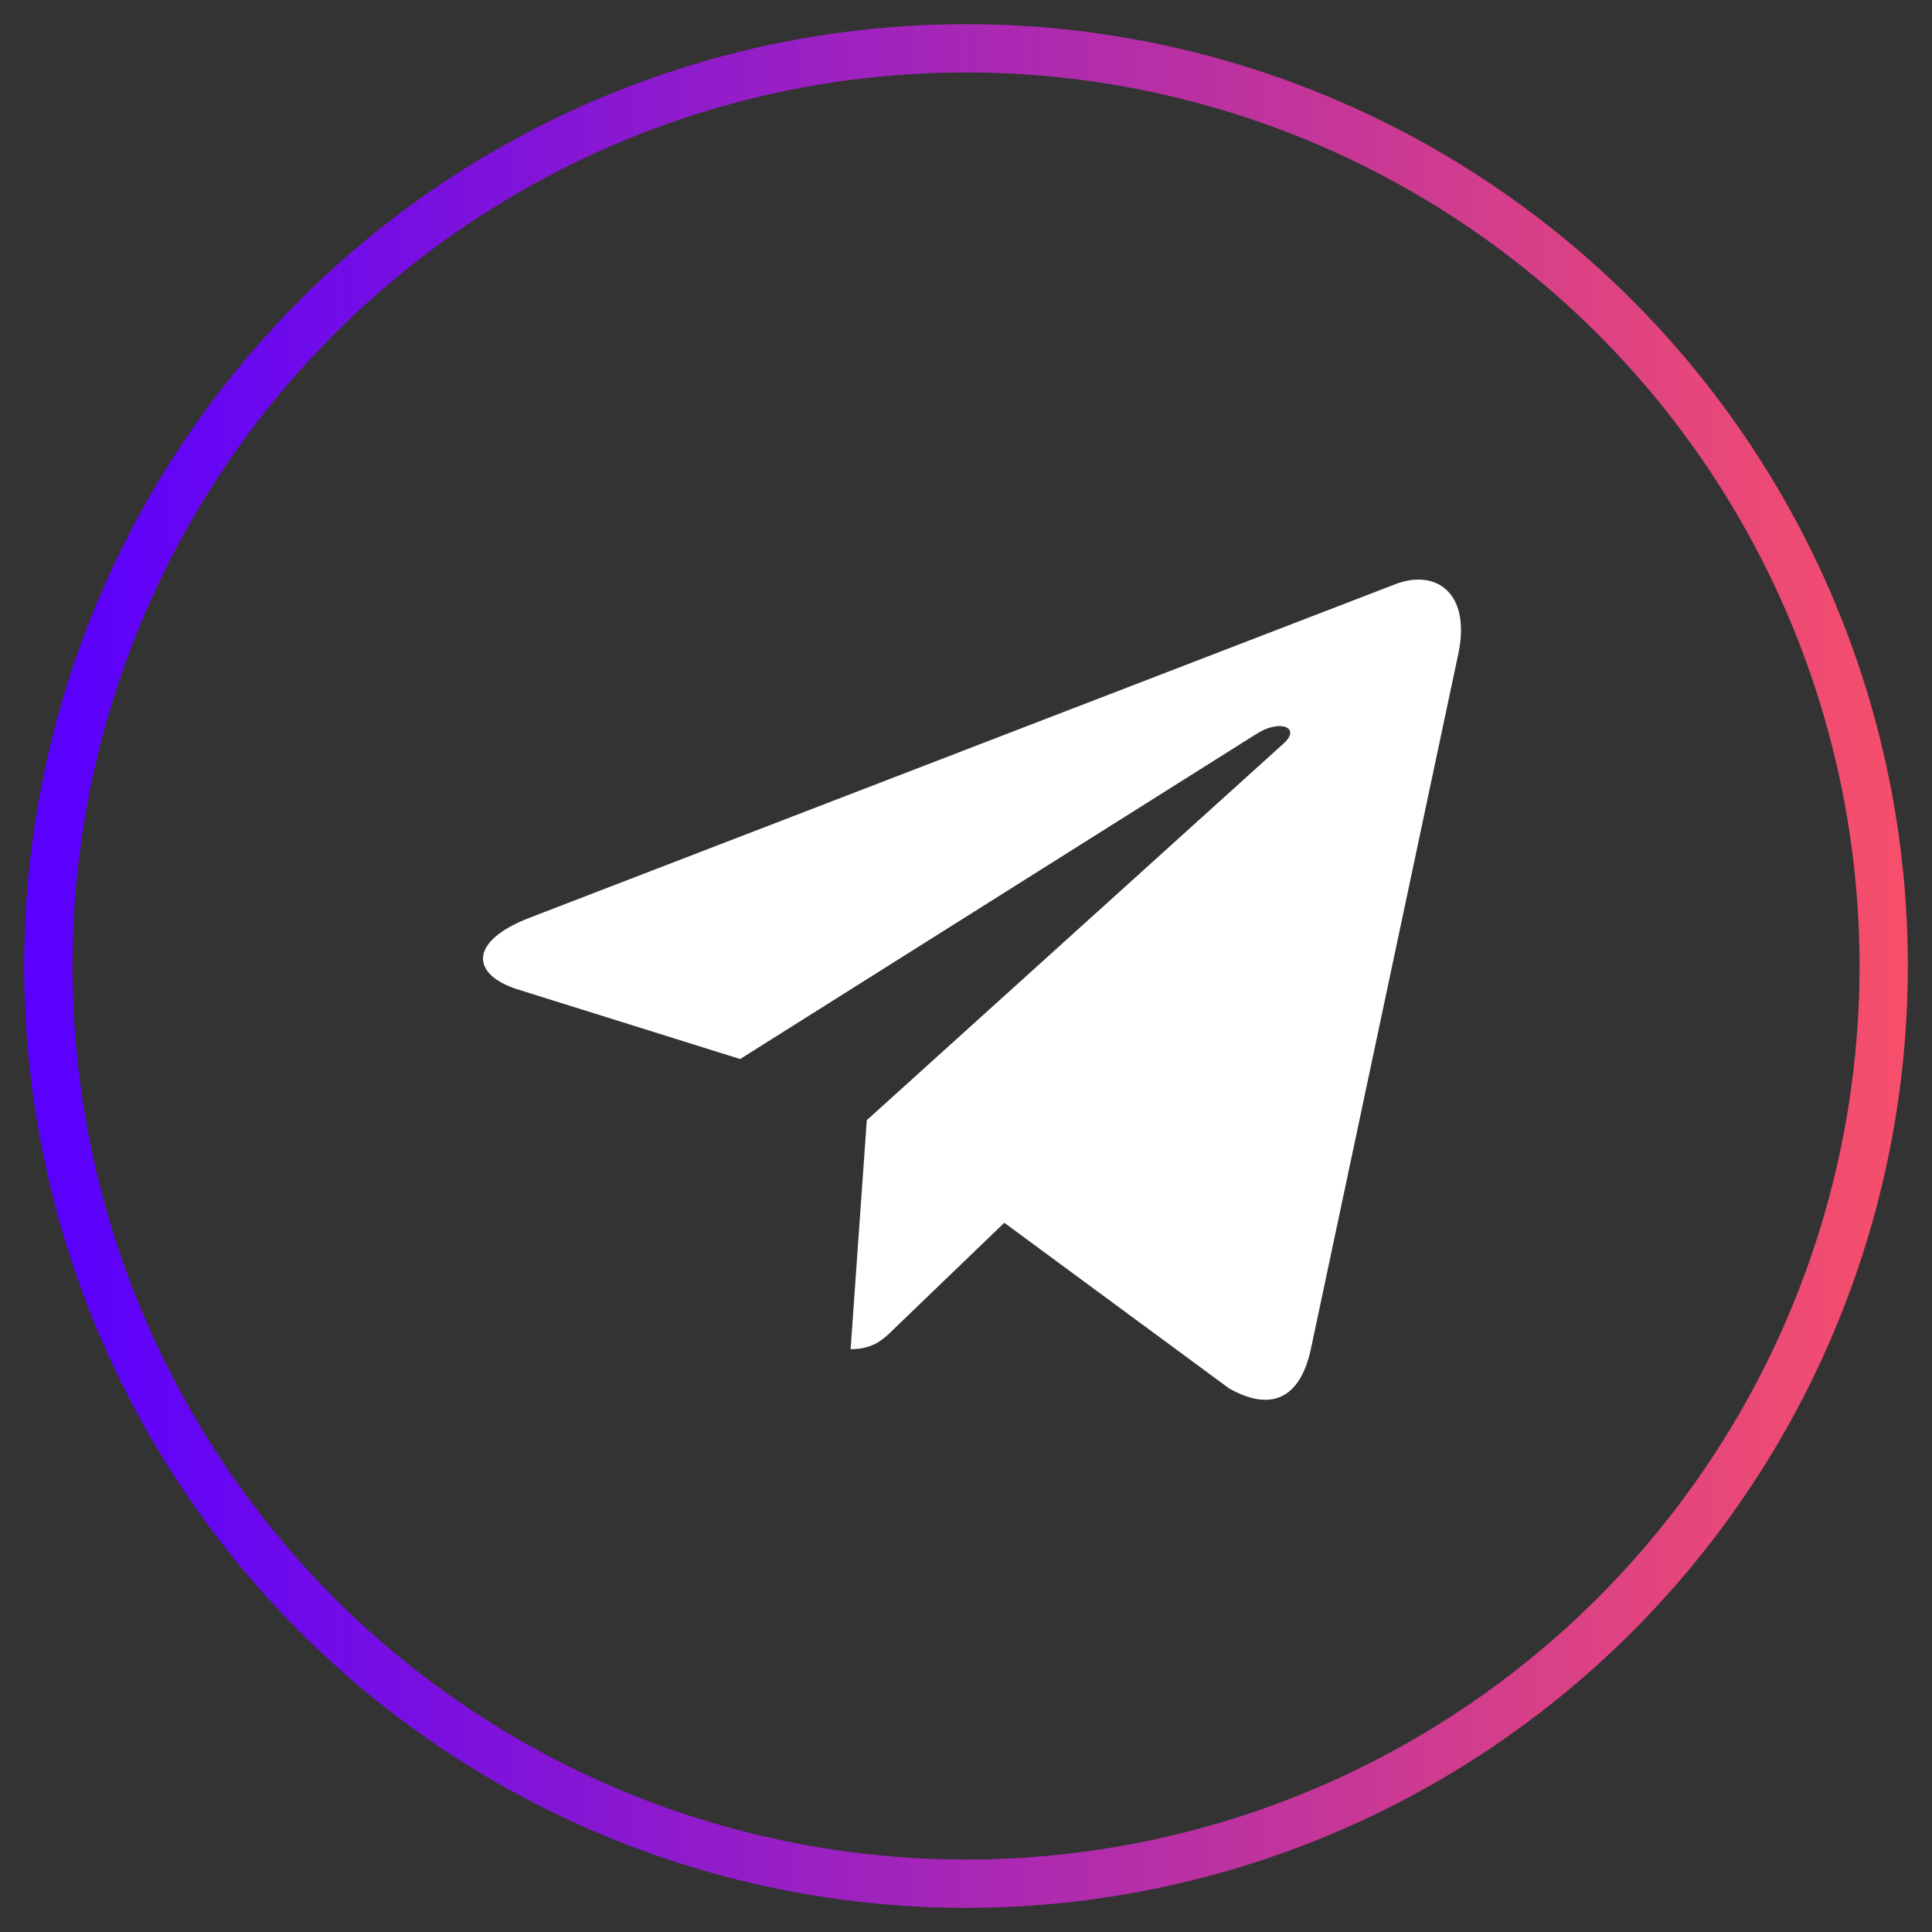
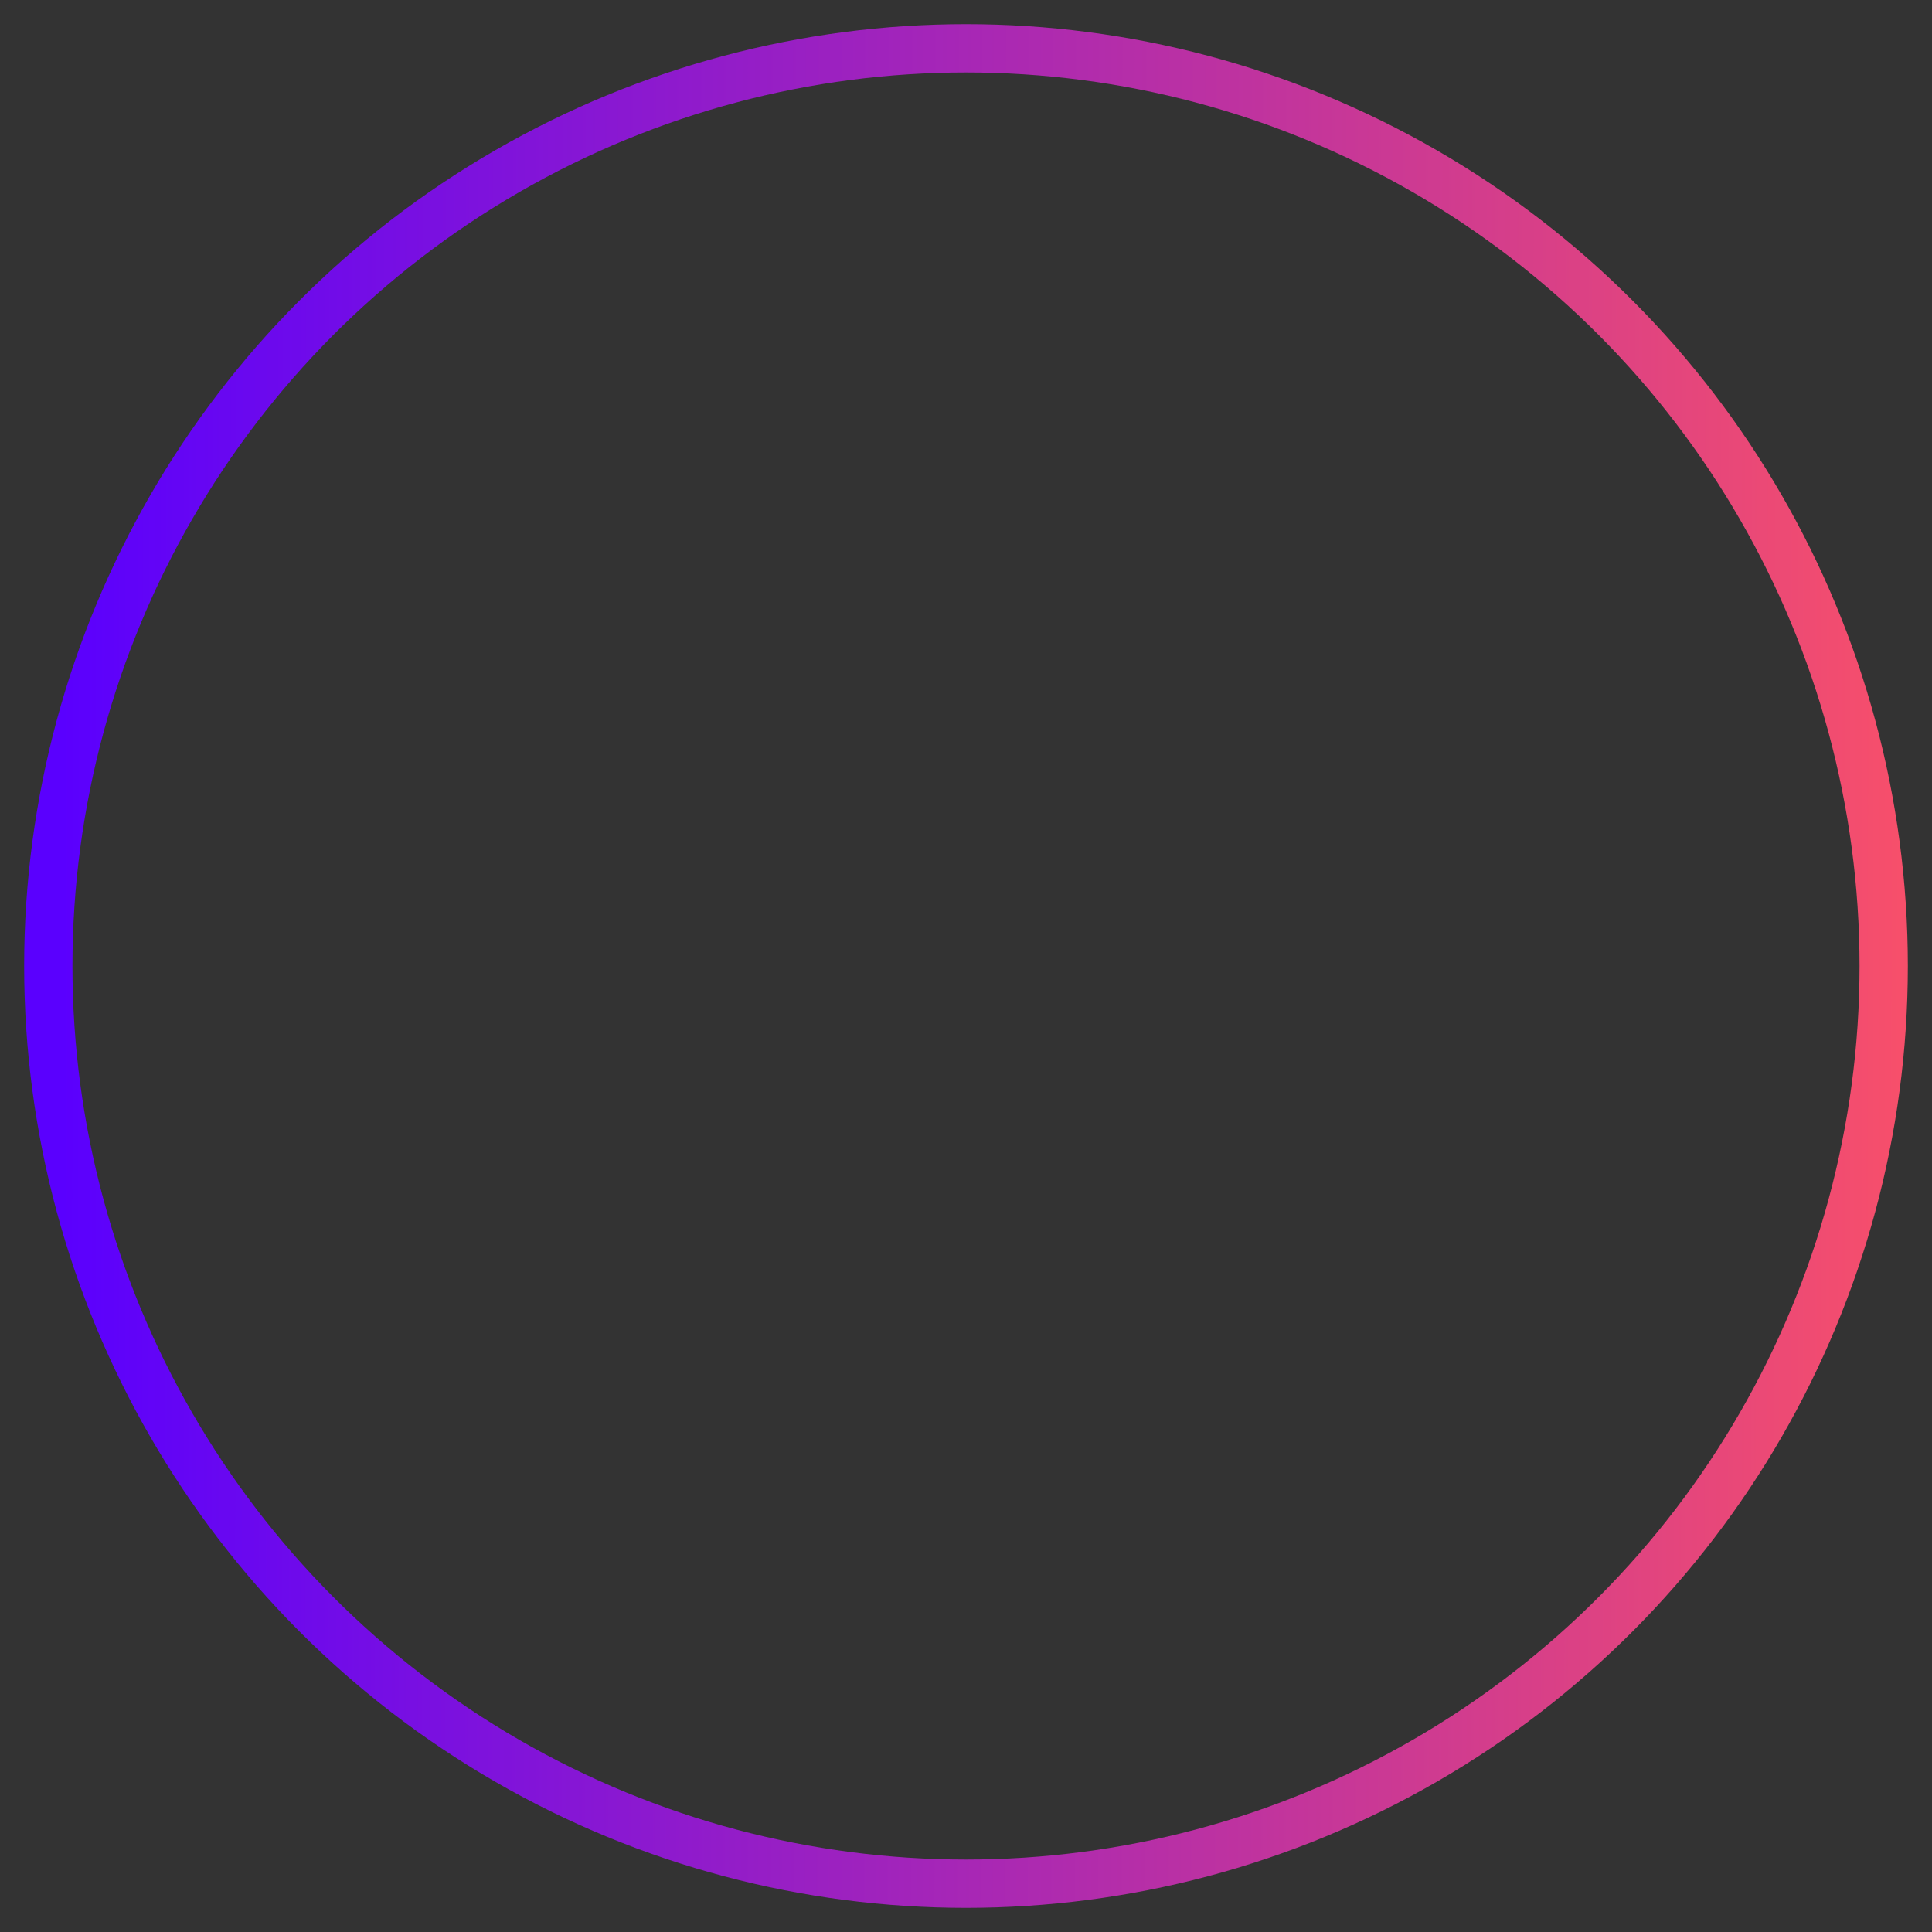
<svg xmlns="http://www.w3.org/2000/svg" width="40" height="40" viewBox="0 0 40 40" fill="none">
  <rect x="0" y="0" width="40" height="40" fill="#333333" stroke="none" />
  <g id="Property 1=Idle">
    <circle id="Ellipse 8" cx="20" cy="20" r="19" stroke="url(#paint0_linear_696_354)" />
-     <path id="Vector" d="M30.191 13.546L27.135 27.956C26.904 28.973 26.303 29.226 25.449 28.747L20.793 25.316L18.547 27.477C18.298 27.725 18.09 27.933 17.611 27.933L17.946 23.192L26.574 15.395C26.95 15.06 26.493 14.875 25.991 15.209L15.324 21.926L10.732 20.489C9.733 20.177 9.714 19.49 10.939 19.011L28.902 12.09C29.734 11.778 30.462 12.276 30.191 13.546Z" fill="white" />
  </g>
  <defs>
    <linearGradient id="paint0_linear_696_354" x1="1.25" y1="20" x2="41.791" y2="20.027" gradientUnits="userSpaceOnUse">
      <stop stop-color="#5A00FE" />
      <stop offset="0.977" stop-color="#FD5265" />
    </linearGradient>
  </defs>
</svg>